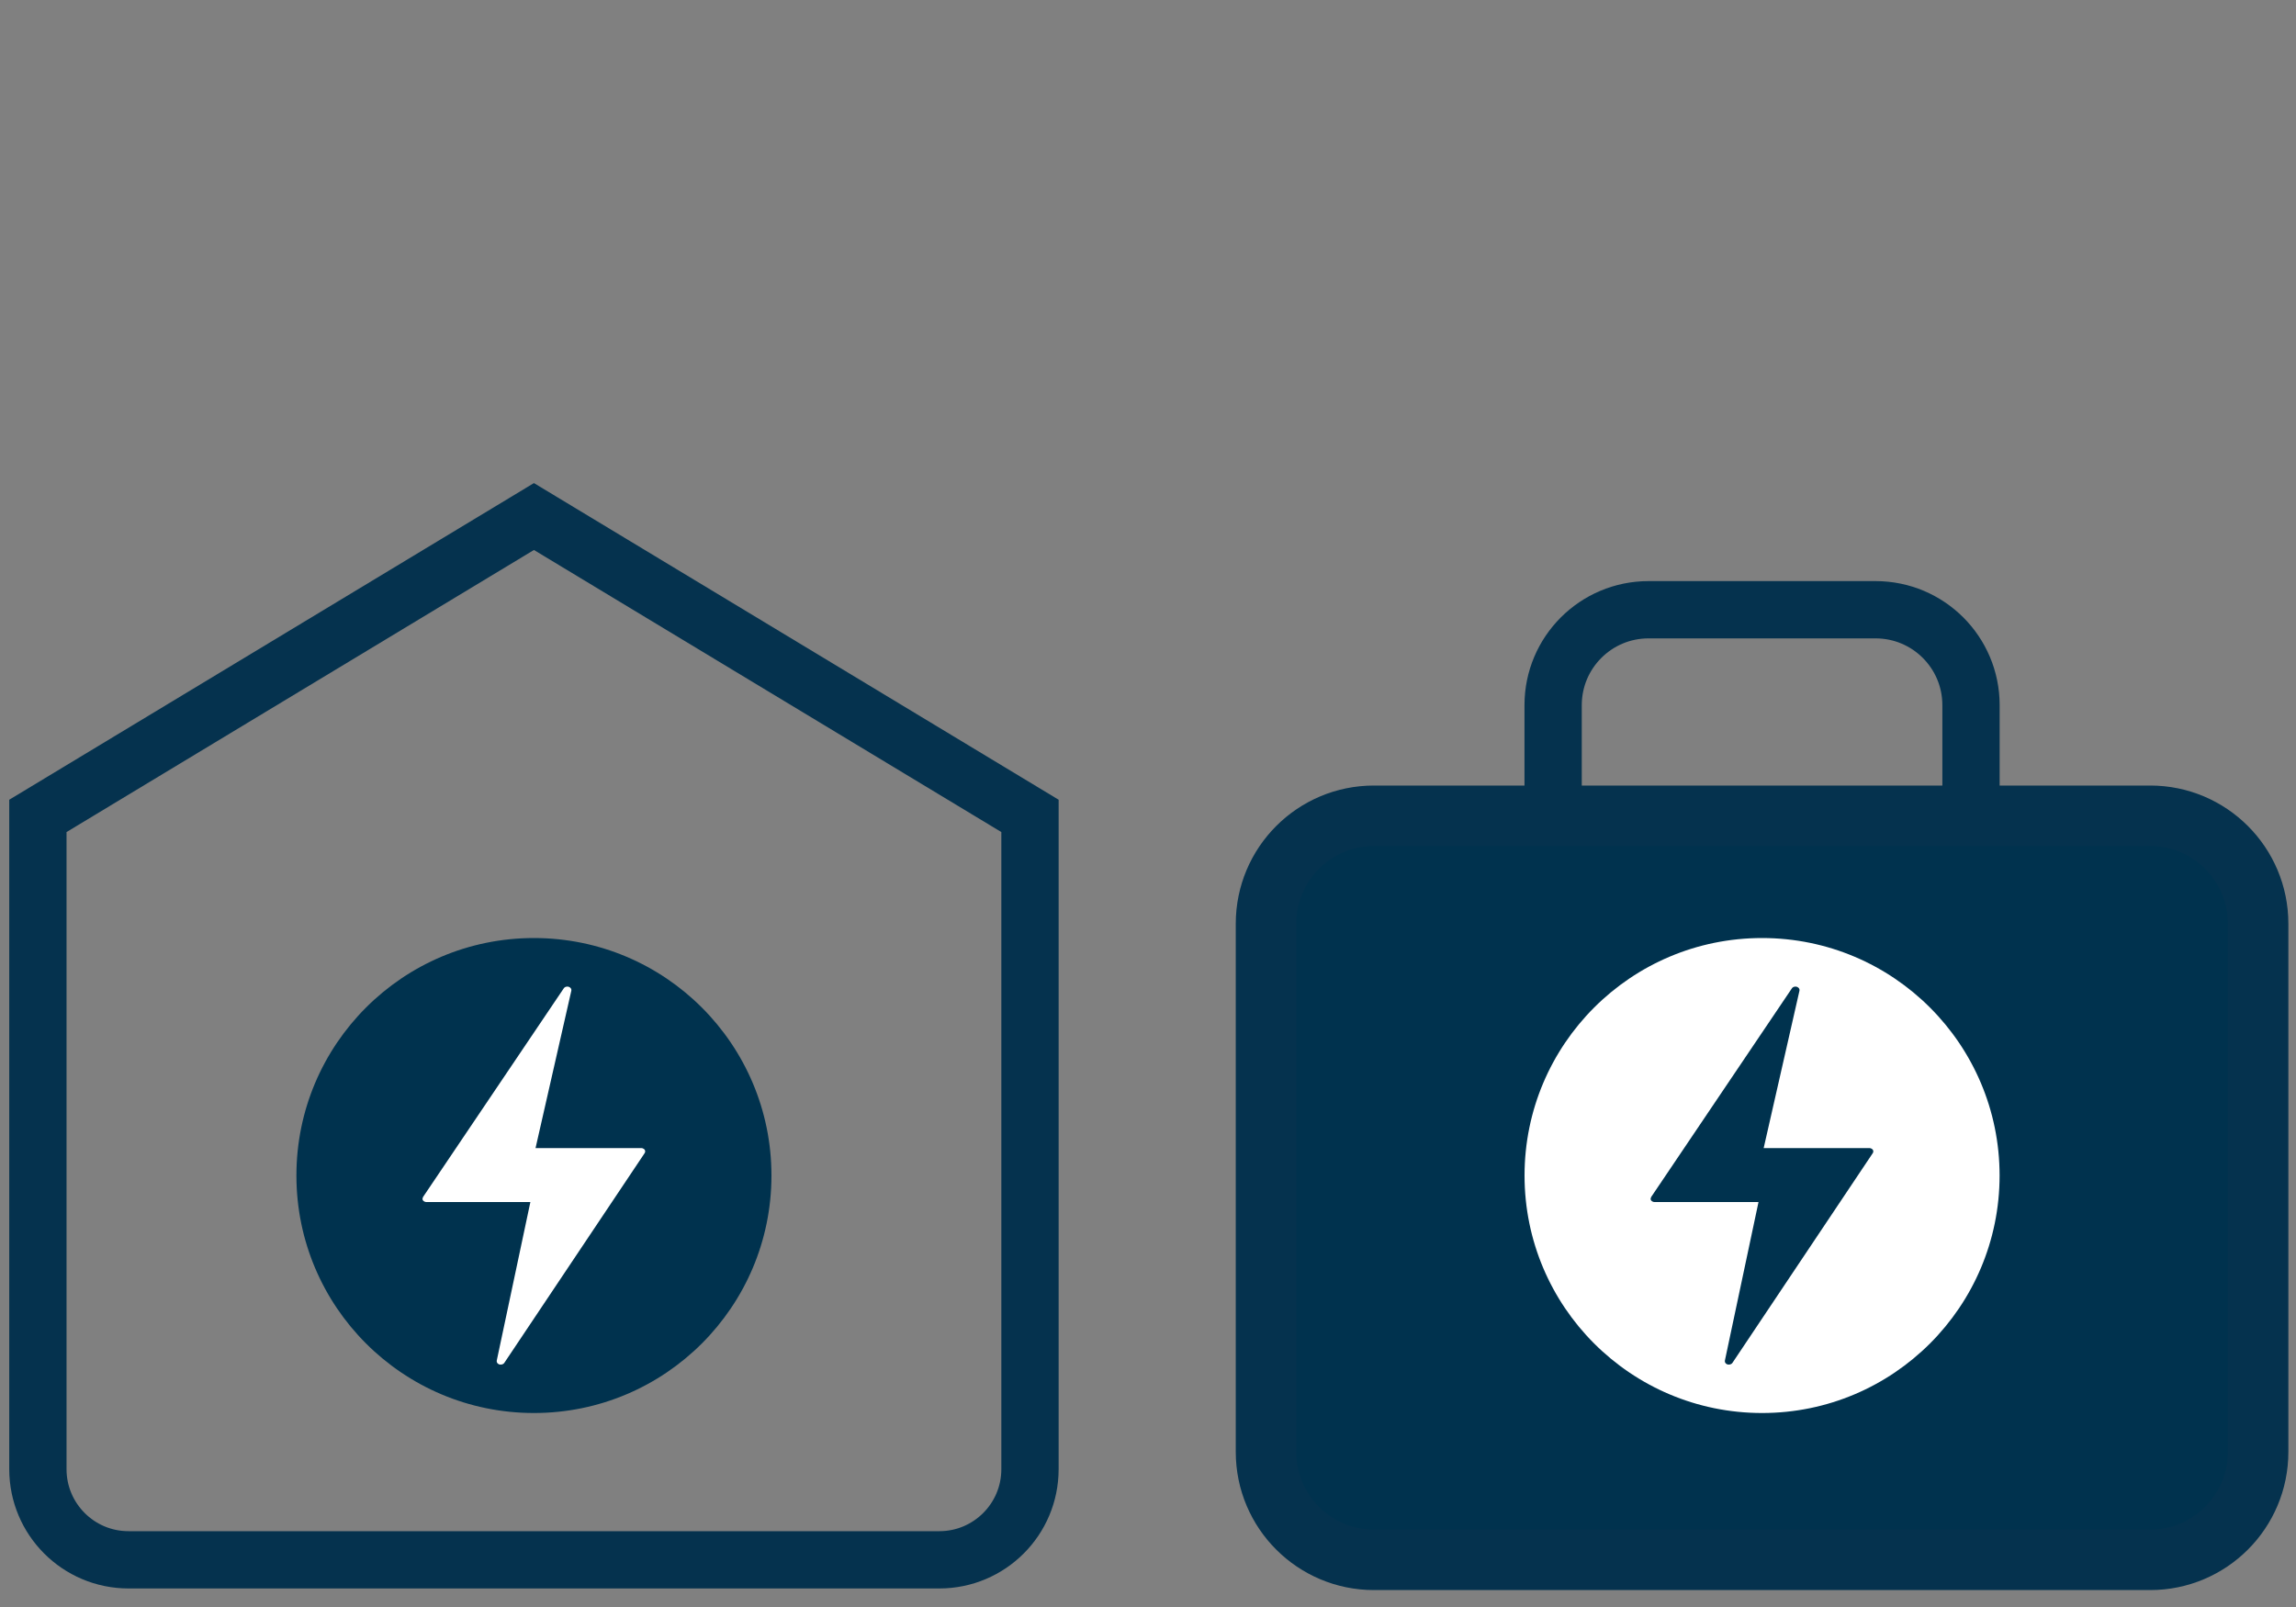
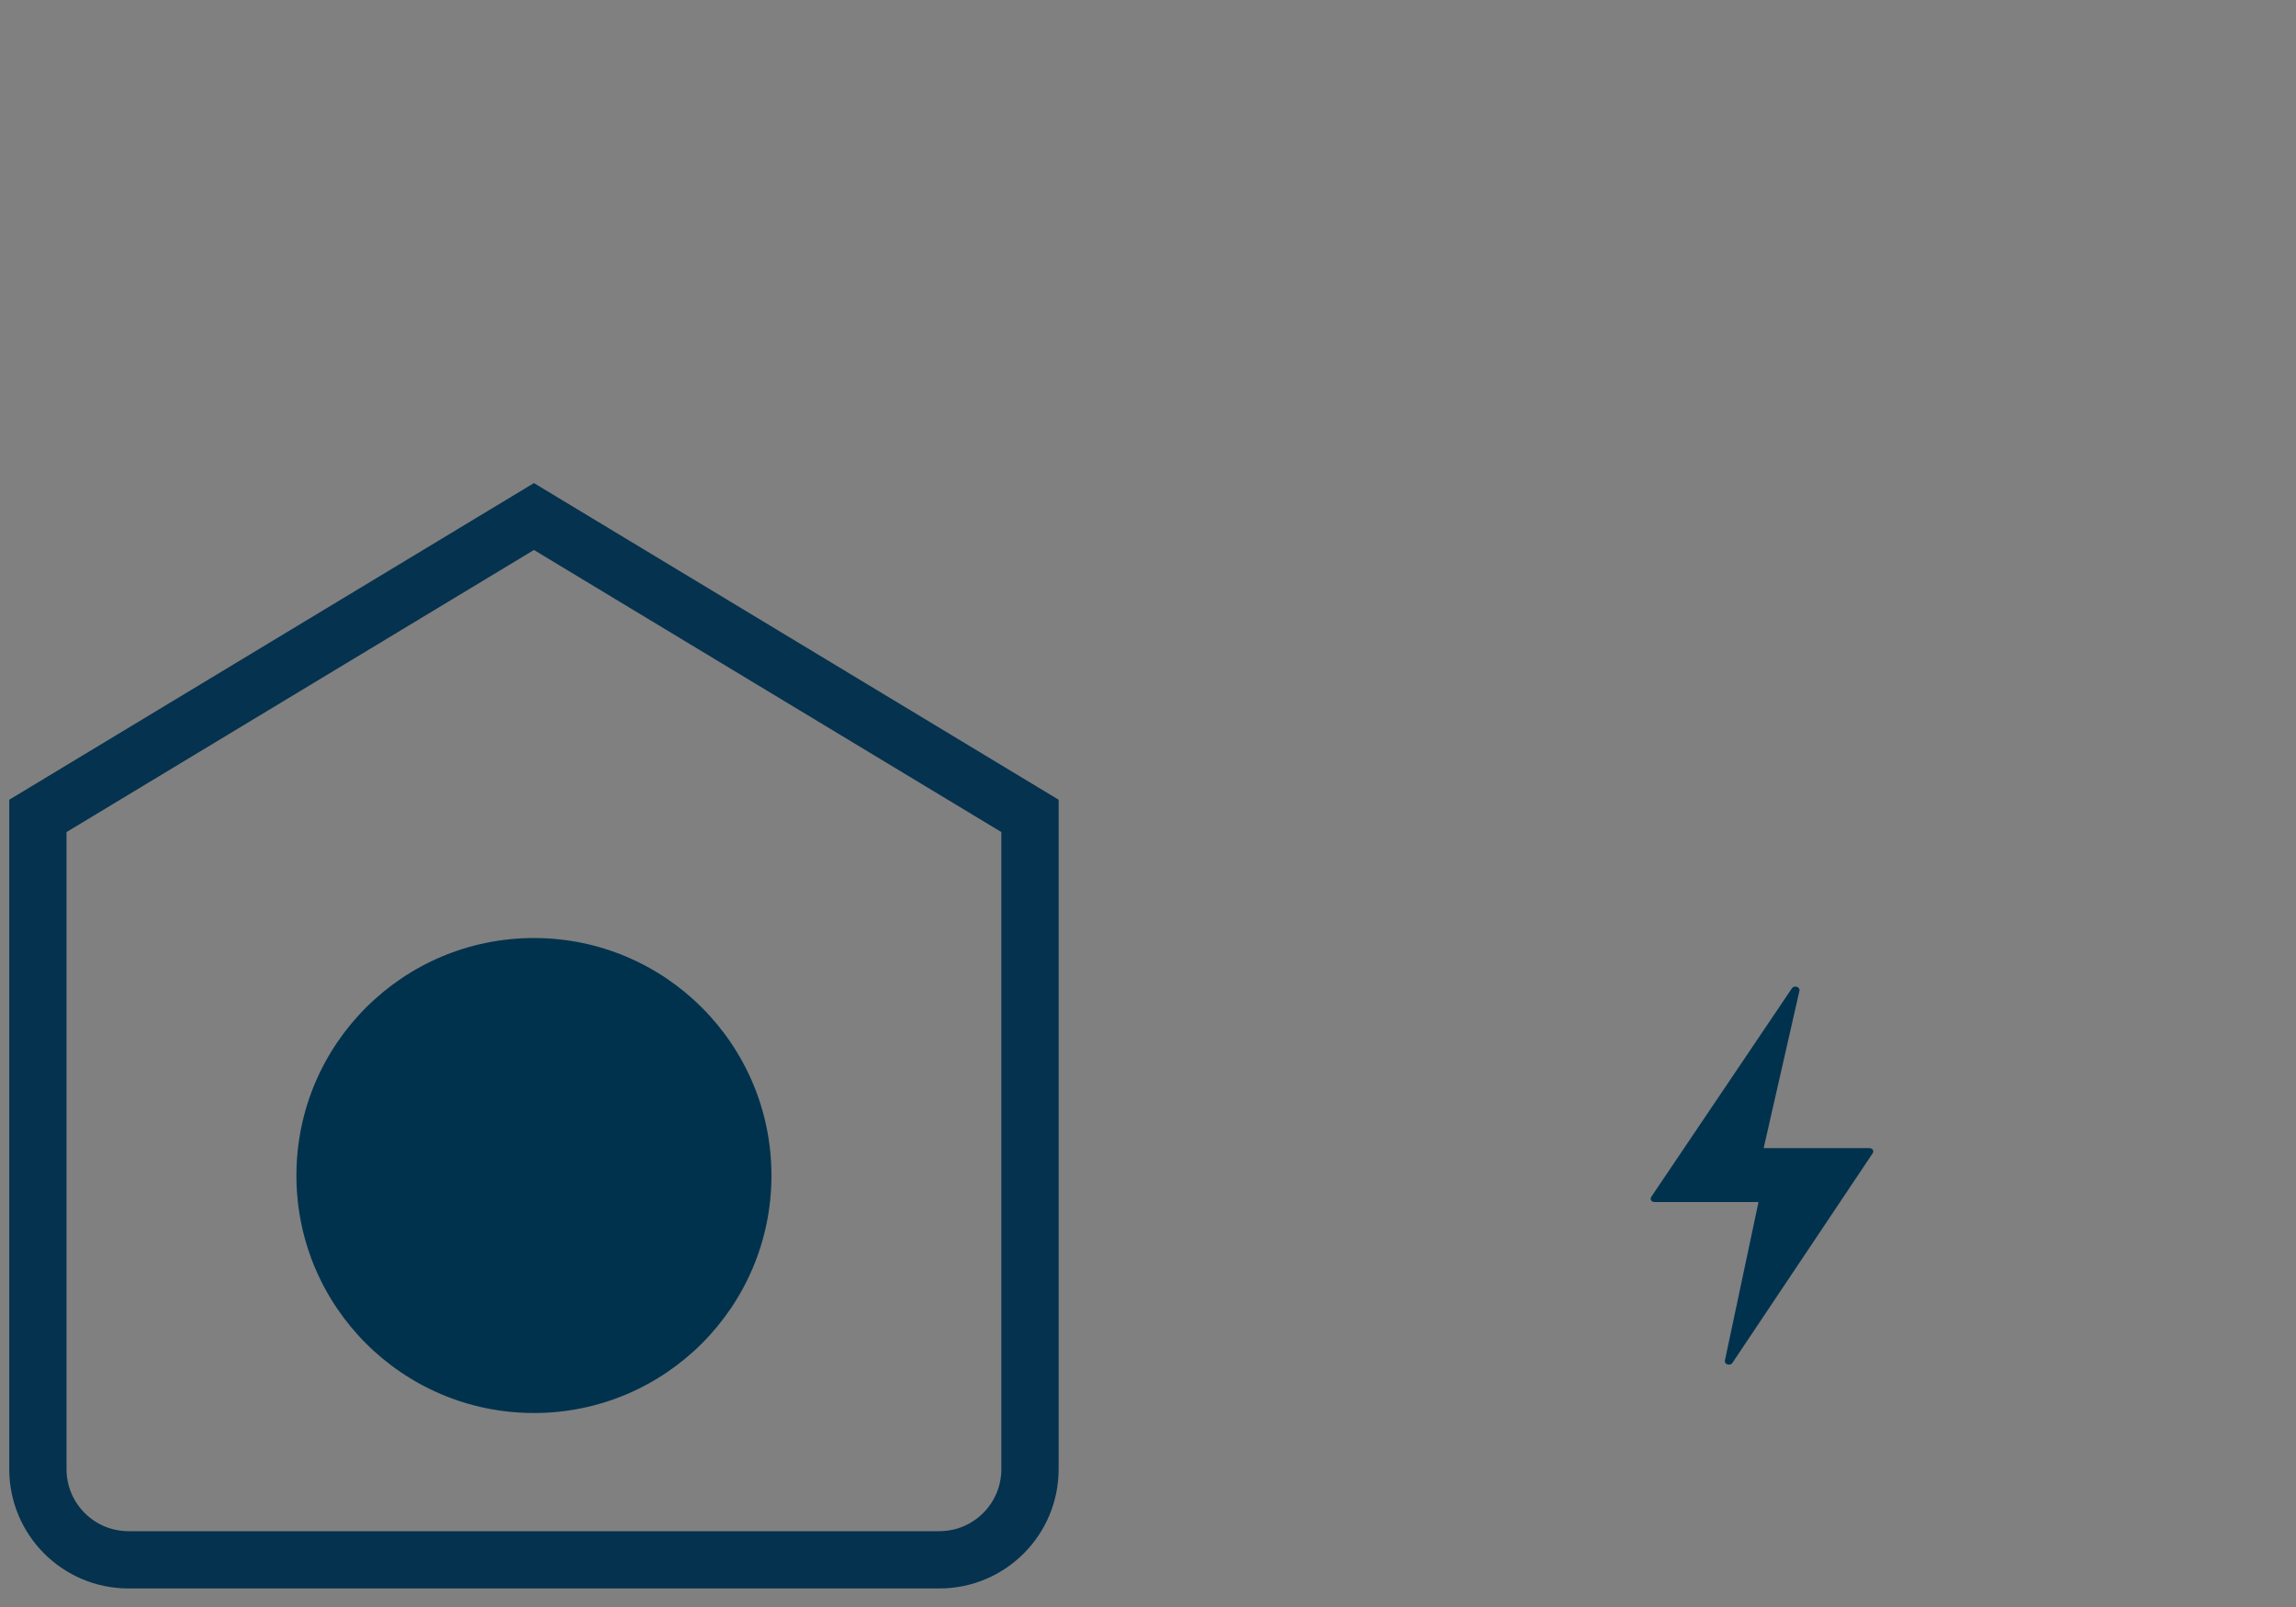
<svg xmlns="http://www.w3.org/2000/svg" width="200" height="140" viewBox="0 0 200 140" fill="none">
  <rect x="0" y="0" width="200" height="140" fill="#808080" stroke="none" />
-   <path d="M187.3 71.07H119.68C114.488 71.07 110.28 75.279 110.28 80.47V126.49C110.28 131.682 114.488 135.89 119.68 135.89H187.3C192.491 135.89 196.7 131.682 196.7 126.49V80.47C196.7 75.279 192.491 71.07 187.3 71.07Z" fill="#00324E" stroke="#05324E" stroke-width="5.27" stroke-miterlimit="10" />
-   <path d="M153.49 123.1C164.917 123.1 174.18 113.837 174.18 102.41C174.18 90.983 164.917 81.72 153.49 81.72C142.063 81.72 132.8 90.983 132.8 102.41C132.8 113.837 142.063 123.1 153.49 123.1Z" fill="white" />
  <path d="M143.79 104.42C143.79 104.42 143.81 104.32 143.83 104.28L156.09 86.1C156.15 86 156.28 85.95 156.4 85.95C156.46 85.95 156.52 85.96 156.57 85.99C156.7 86.05 156.77 86.17 156.75 86.3L153.63 100.02H162.83C163.03 100.02 163.18 100.15 163.18 100.31C163.18 100.36 163.16 100.41 163.14 100.45L150.91 118.73C150.85 118.82 150.75 118.86 150.7 118.87C150.65 118.88 150.54 118.9 150.43 118.85C150.3 118.79 150.23 118.67 150.25 118.54L153.18 104.72H144.13C143.93 104.72 143.78 104.59 143.78 104.43L143.79 104.42Z" fill="#00324E" />
-   <path d="M135.29 71.07V61.43C135.29 56.84 139.01 53.12 143.6 53.12H163.38C167.97 53.12 171.69 56.84 171.69 61.43V71.07" stroke="#05324E" stroke-width="4.99" stroke-miterlimit="10" />
  <path d="M81.82 135.89H11.2C6.83 135.89 3.3 132.35 3.3 127.99V71.08L46.51 45L89.72 71.08V127.99C89.72 132.36 86.18 135.89 81.82 135.89Z" stroke="#05324E" stroke-width="4.99" stroke-miterlimit="10" />
  <path d="M46.51 123.1C57.937 123.1 67.2 113.837 67.2 102.41C67.2 90.983 57.937 81.72 46.51 81.72C35.083 81.72 25.82 90.983 25.82 102.41C25.82 113.837 35.083 123.1 46.51 123.1Z" fill="#00324E" />
-   <path d="M36.81 104.42C36.81 104.42 36.83 104.32 36.85 104.28L49.11 86.1C49.17 86 49.3 85.95 49.42 85.95C49.48 85.95 49.54 85.96 49.59 85.99C49.72 86.05 49.79 86.17 49.77 86.3L46.65 100.02H55.85C56.05 100.02 56.2 100.15 56.2 100.31C56.2 100.36 56.18 100.41 56.16 100.45L43.93 118.73C43.87 118.82 43.77 118.86 43.72 118.87C43.67 118.88 43.56 118.9 43.45 118.85C43.32 118.79 43.25 118.67 43.27 118.54L46.2 104.72H37.15C36.95 104.72 36.8 104.59 36.8 104.43L36.81 104.42Z" fill="white" />
</svg>